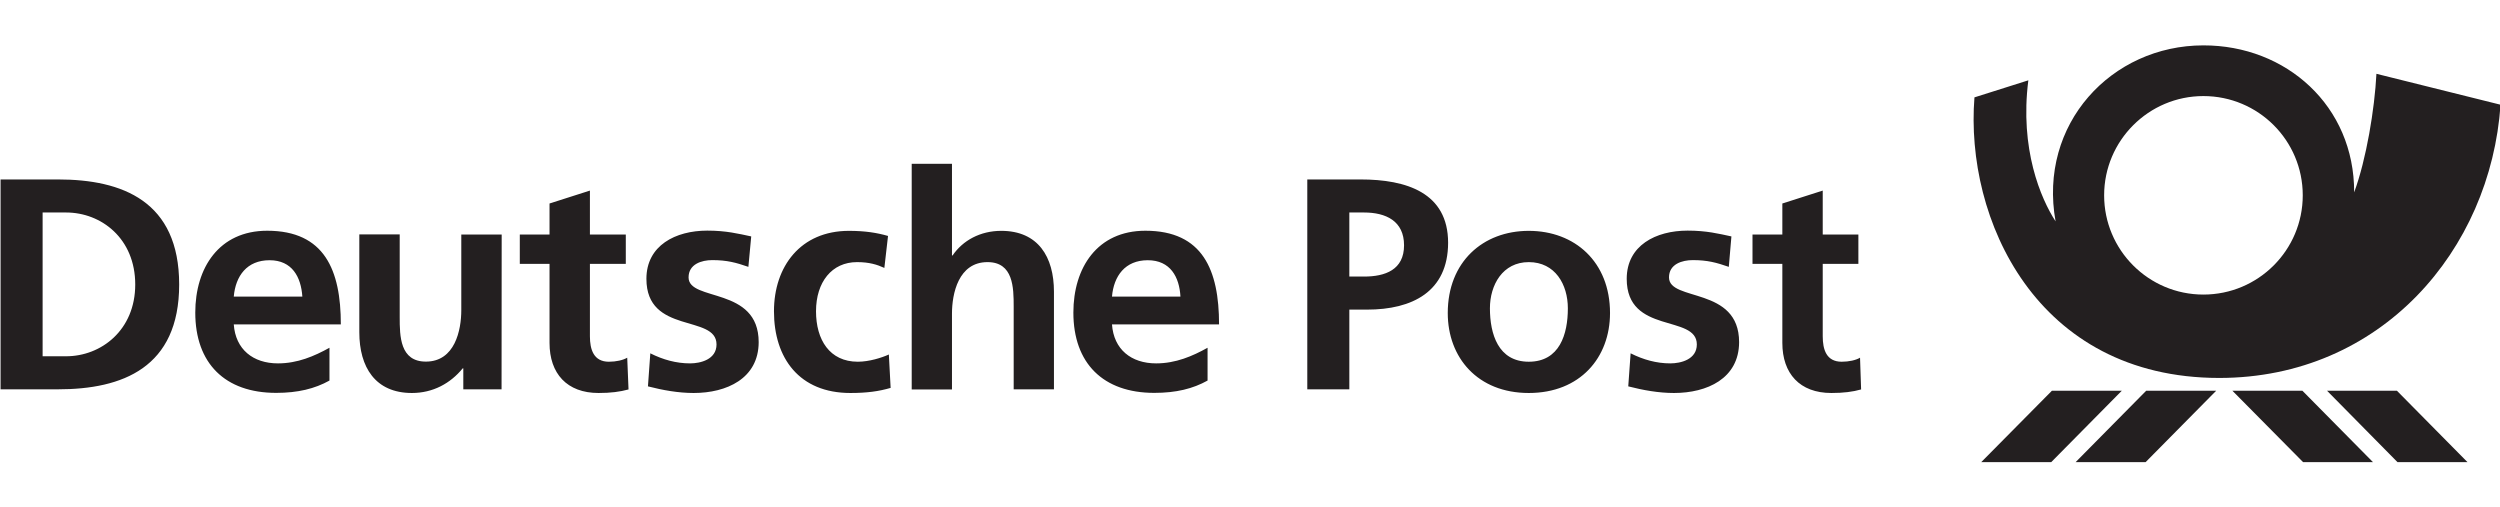
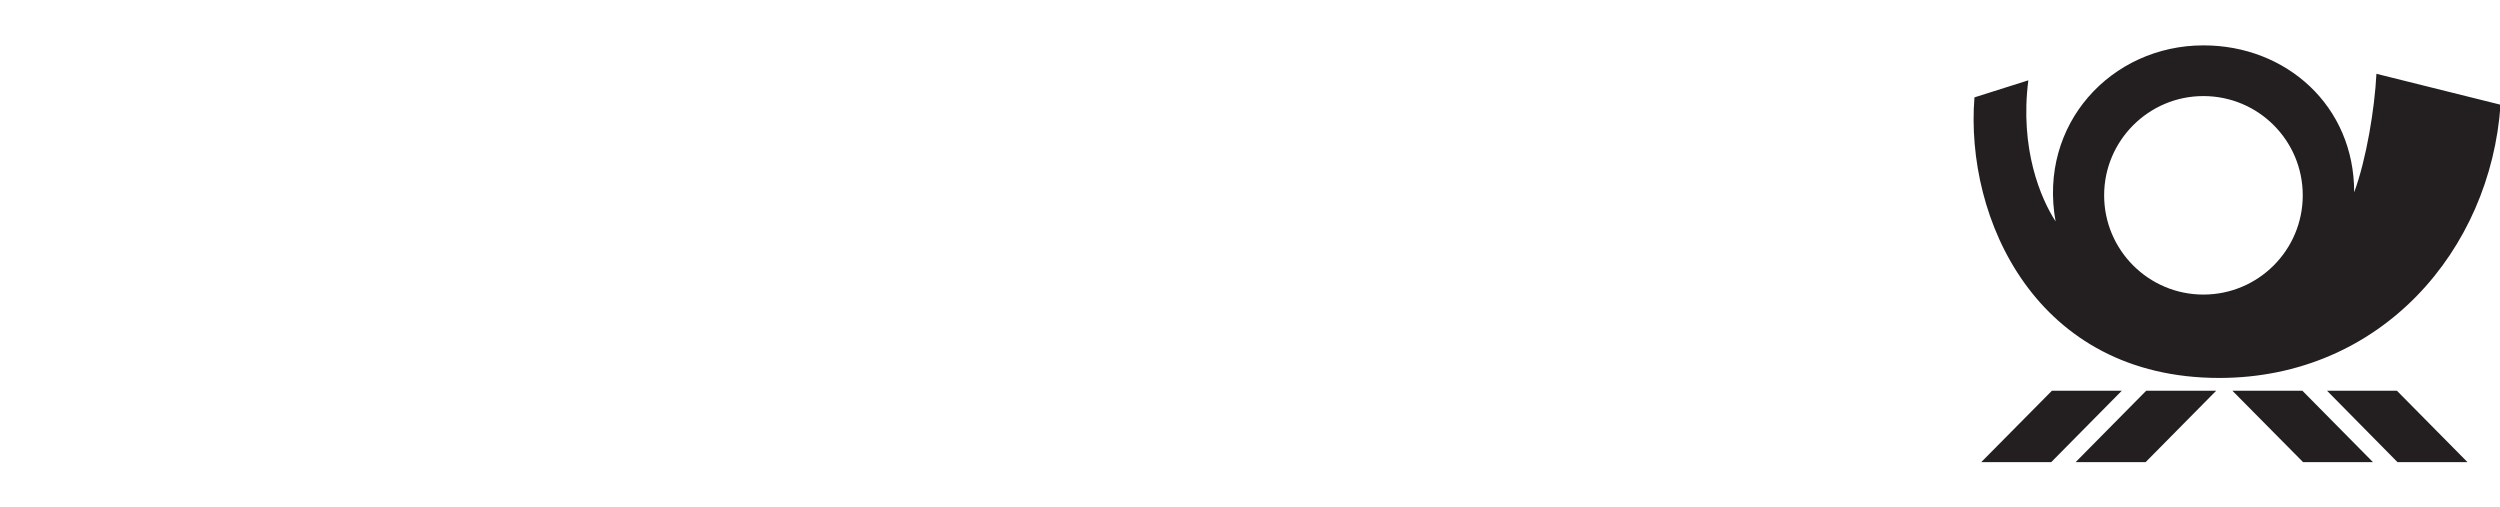
<svg xmlns="http://www.w3.org/2000/svg" version="1.0" id="svg3140" x="0px" y="0px" viewBox="0 0 844.75 171.18" style="enable-background:new 0 0 844.75 171.18;" xml:space="preserve">
  <style type="text/css">
	.st0{fill-rule:evenodd;clip-rule:evenodd;fill:#231F20;}
</style>
  <g id="layer1" transform="translate(79.788,-352.564)">
    <g id="g3428" transform="matrix(4.002,0,0,4.002,-1291.321,-1349.521)">
      <path id="path3344" class="st0" d="M490.1,457.22c-15.48-0.01-21.47-13.47-20.66-23.69l4.55-1.44c-0.74,5.8,1.05,9.99,2.3,11.91    c-1.48-8.21,4.71-14.86,12.48-14.86c6.98-0.01,12.75,5.1,12.73,12.41c1.03-2.79,1.73-7.05,1.88-10.01l10.48,2.61    C513.01,446.44,503.77,457.22,490.1,457.22z M505.16,464.33l-5.95-6.03h5.9l5.96,6.03H505.16L505.16,464.33z M497.19,464.33    l-5.97-6.03h5.91l5.96,6.03H497.19L497.19,464.33z M483.89,464.33h-5.91l5.96-6.03h5.91L483.89,464.33L483.89,464.33z     M470.01,464.33l5.97-6.03h5.9l-5.96,6.03H470.01L470.01,464.33z M488.77,433.42c-4.62,0-8.38,3.76-8.38,8.38s3.75,8.38,8.38,8.38    c4.64,0,8.39-3.76,8.39-8.38C497.16,437.17,493.41,433.42,488.77,433.42" />
-       <path id="path3346" class="st0" d="M457.36,458.49c-2.67,0-4.14-1.64-4.14-4.23v-6.67h-2.52v-2.48h2.52v-2.62l3.41-1.09v3.71h3.01    v2.48h-3.01v6.11c0,1.11,0.3,2.15,1.6,2.15c0.61,0,1.2-0.13,1.55-0.34l0.09,2.68C459.17,458.39,458.38,458.49,457.36,458.49    L457.36,458.49z M444.07,458.49c-1.3,0-2.62-0.24-3.86-0.56l0.2-2.79c1.07,0.54,2.19,0.85,3.35,0.85c0.87,0,2.24-0.32,2.24-1.6    c0-2.57-5.92-0.81-5.92-5.54c0-2.82,2.46-4.07,5.14-4.07c1.6,0,2.63,0.26,3.7,0.49l-0.22,2.57c-1.04-0.36-1.8-0.57-3.04-0.57    c-0.91,0-2.01,0.34-2.01,1.46c0,2.07,5.92,0.74,5.92,5.47C449.56,457.28,446.85,458.49,444.07,458.49L444.07,458.49z     M431.81,458.49c-4.32,0-6.84-2.99-6.84-6.75c0-4.32,2.97-6.94,6.84-6.94c3.89,0,6.86,2.62,6.86,6.94    C438.67,455.5,436.15,458.49,431.81,458.49L431.81,458.49z M418.16,451.45h-1.5v6.73h-3.55v-17.72h4.5c3.86,0,7.39,1.11,7.39,5.35    C424.99,449.94,421.97,451.45,418.16,451.45L418.16,451.45z M400.35,455.99c1.65,0,3.07-0.61,4.34-1.32v2.77    c-1.24,0.69-2.65,1.04-4.5,1.04c-4.31,0-6.83-2.49-6.83-6.78c0-3.78,2.01-6.91,6.08-6.91c4.85,0,6.22,3.33,6.22,7.91h-9.04    C396.77,454.81,398.24,455.99,400.35,455.99L400.35,455.99z M391.72,458.18h-3.4v-6.99c0-1.6-0.03-3.75-2.21-3.75    c-2.46,0-3,2.67-3,4.35v6.4h-3.4v-19.05h3.4v7.74h0.05c0.86-1.27,2.34-2.08,4.11-2.08c3.11,0,4.45,2.19,4.45,5.14V458.18z     M374.53,458.49c-4.3,0-6.45-2.93-6.45-6.9c0-3.78,2.24-6.79,6.33-6.79c1.36,0,2.36,0.16,3.3,0.43l-0.31,2.7    c-0.61-0.28-1.27-0.49-2.31-0.49c-2.12,0-3.46,1.68-3.46,4.15c0,2.41,1.15,4.26,3.53,4.26c0.96,0,2.03-0.34,2.62-0.61l0.15,2.82    C376.94,458.35,375.92,458.49,374.53,458.49L374.53,458.49z M361.3,458.49c-1.3,0-2.62-0.24-3.86-0.56l0.2-2.79    c1.07,0.54,2.19,0.85,3.36,0.85c0.86,0,2.23-0.32,2.23-1.6c0-2.57-5.92-0.81-5.92-5.54c0-2.82,2.46-4.07,5.14-4.07    c1.59,0,2.63,0.26,3.71,0.49l-0.24,2.57c-1.04-0.36-1.81-0.57-3.05-0.57c-0.9,0-2,0.34-2,1.46c0,2.07,5.92,0.74,5.92,5.47    C366.78,457.28,364.07,458.49,361.3,458.49L361.3,458.49z M353.27,458.49c-2.67,0-4.14-1.64-4.14-4.23v-6.67h-2.51v-2.48h2.51    v-2.62l3.41-1.09v3.71h3.03v2.48h-3.03v6.11c0,1.11,0.31,2.15,1.6,2.15c0.61,0,1.19-0.13,1.55-0.34l0.11,2.68    C355.07,458.39,354.29,458.49,353.27,458.49L353.27,458.49z M345.08,458.18h-3.23v-1.77h-0.05c-1.04,1.27-2.51,2.08-4.29,2.08    c-3.09,0-4.44-2.18-4.44-5.13v-8.26h3.41v6.98c0,1.61,0.02,3.76,2.21,3.76c2.46,0,2.99-2.67,2.99-4.34v-6.39h3.41L345.08,458.18    L345.08,458.18z M326.2,455.99c1.66,0,3.07-0.61,4.35-1.32v2.77c-1.24,0.69-2.67,1.04-4.5,1.04c-4.32,0-6.83-2.49-6.83-6.78    c0-3.78,2.01-6.91,6.07-6.91c4.85,0,6.22,3.33,6.22,7.91h-9.04C322.62,454.81,324.1,455.99,326.2,455.99L326.2,455.99z     M307.63,458.18h-4.85v-17.72h4.85c5.43,0,10.23,1.83,10.23,8.87C317.86,456.36,313.06,458.18,307.63,458.18L307.63,458.18z     M325.49,447.28c-1.91,0-2.87,1.33-3.02,3.07h5.79C328.15,448.7,327.4,447.28,325.49,447.28z M308.31,443.25h-1.98v12.14h1.98    c2.97,0,5.84-2.21,5.84-6.06C314.15,445.45,311.29,443.25,308.31,443.25z M417.9,443.25h-1.24v5.41h1.24    c1.79,0,3.38-0.57,3.38-2.64C421.28,443.96,419.74,443.25,417.9,443.25z M431.81,447.44c-2.21,0-3.28,1.93-3.28,3.9    c0,2.15,0.69,4.51,3.28,4.51c2.61,0,3.3-2.33,3.3-4.51C435.11,449.33,434.04,447.44,431.81,447.44z M399.64,447.28    c-1.91,0-2.87,1.33-3.02,3.07h5.78C402.31,448.7,401.55,447.28,399.64,447.28" />
    </g>
  </g>
</svg>